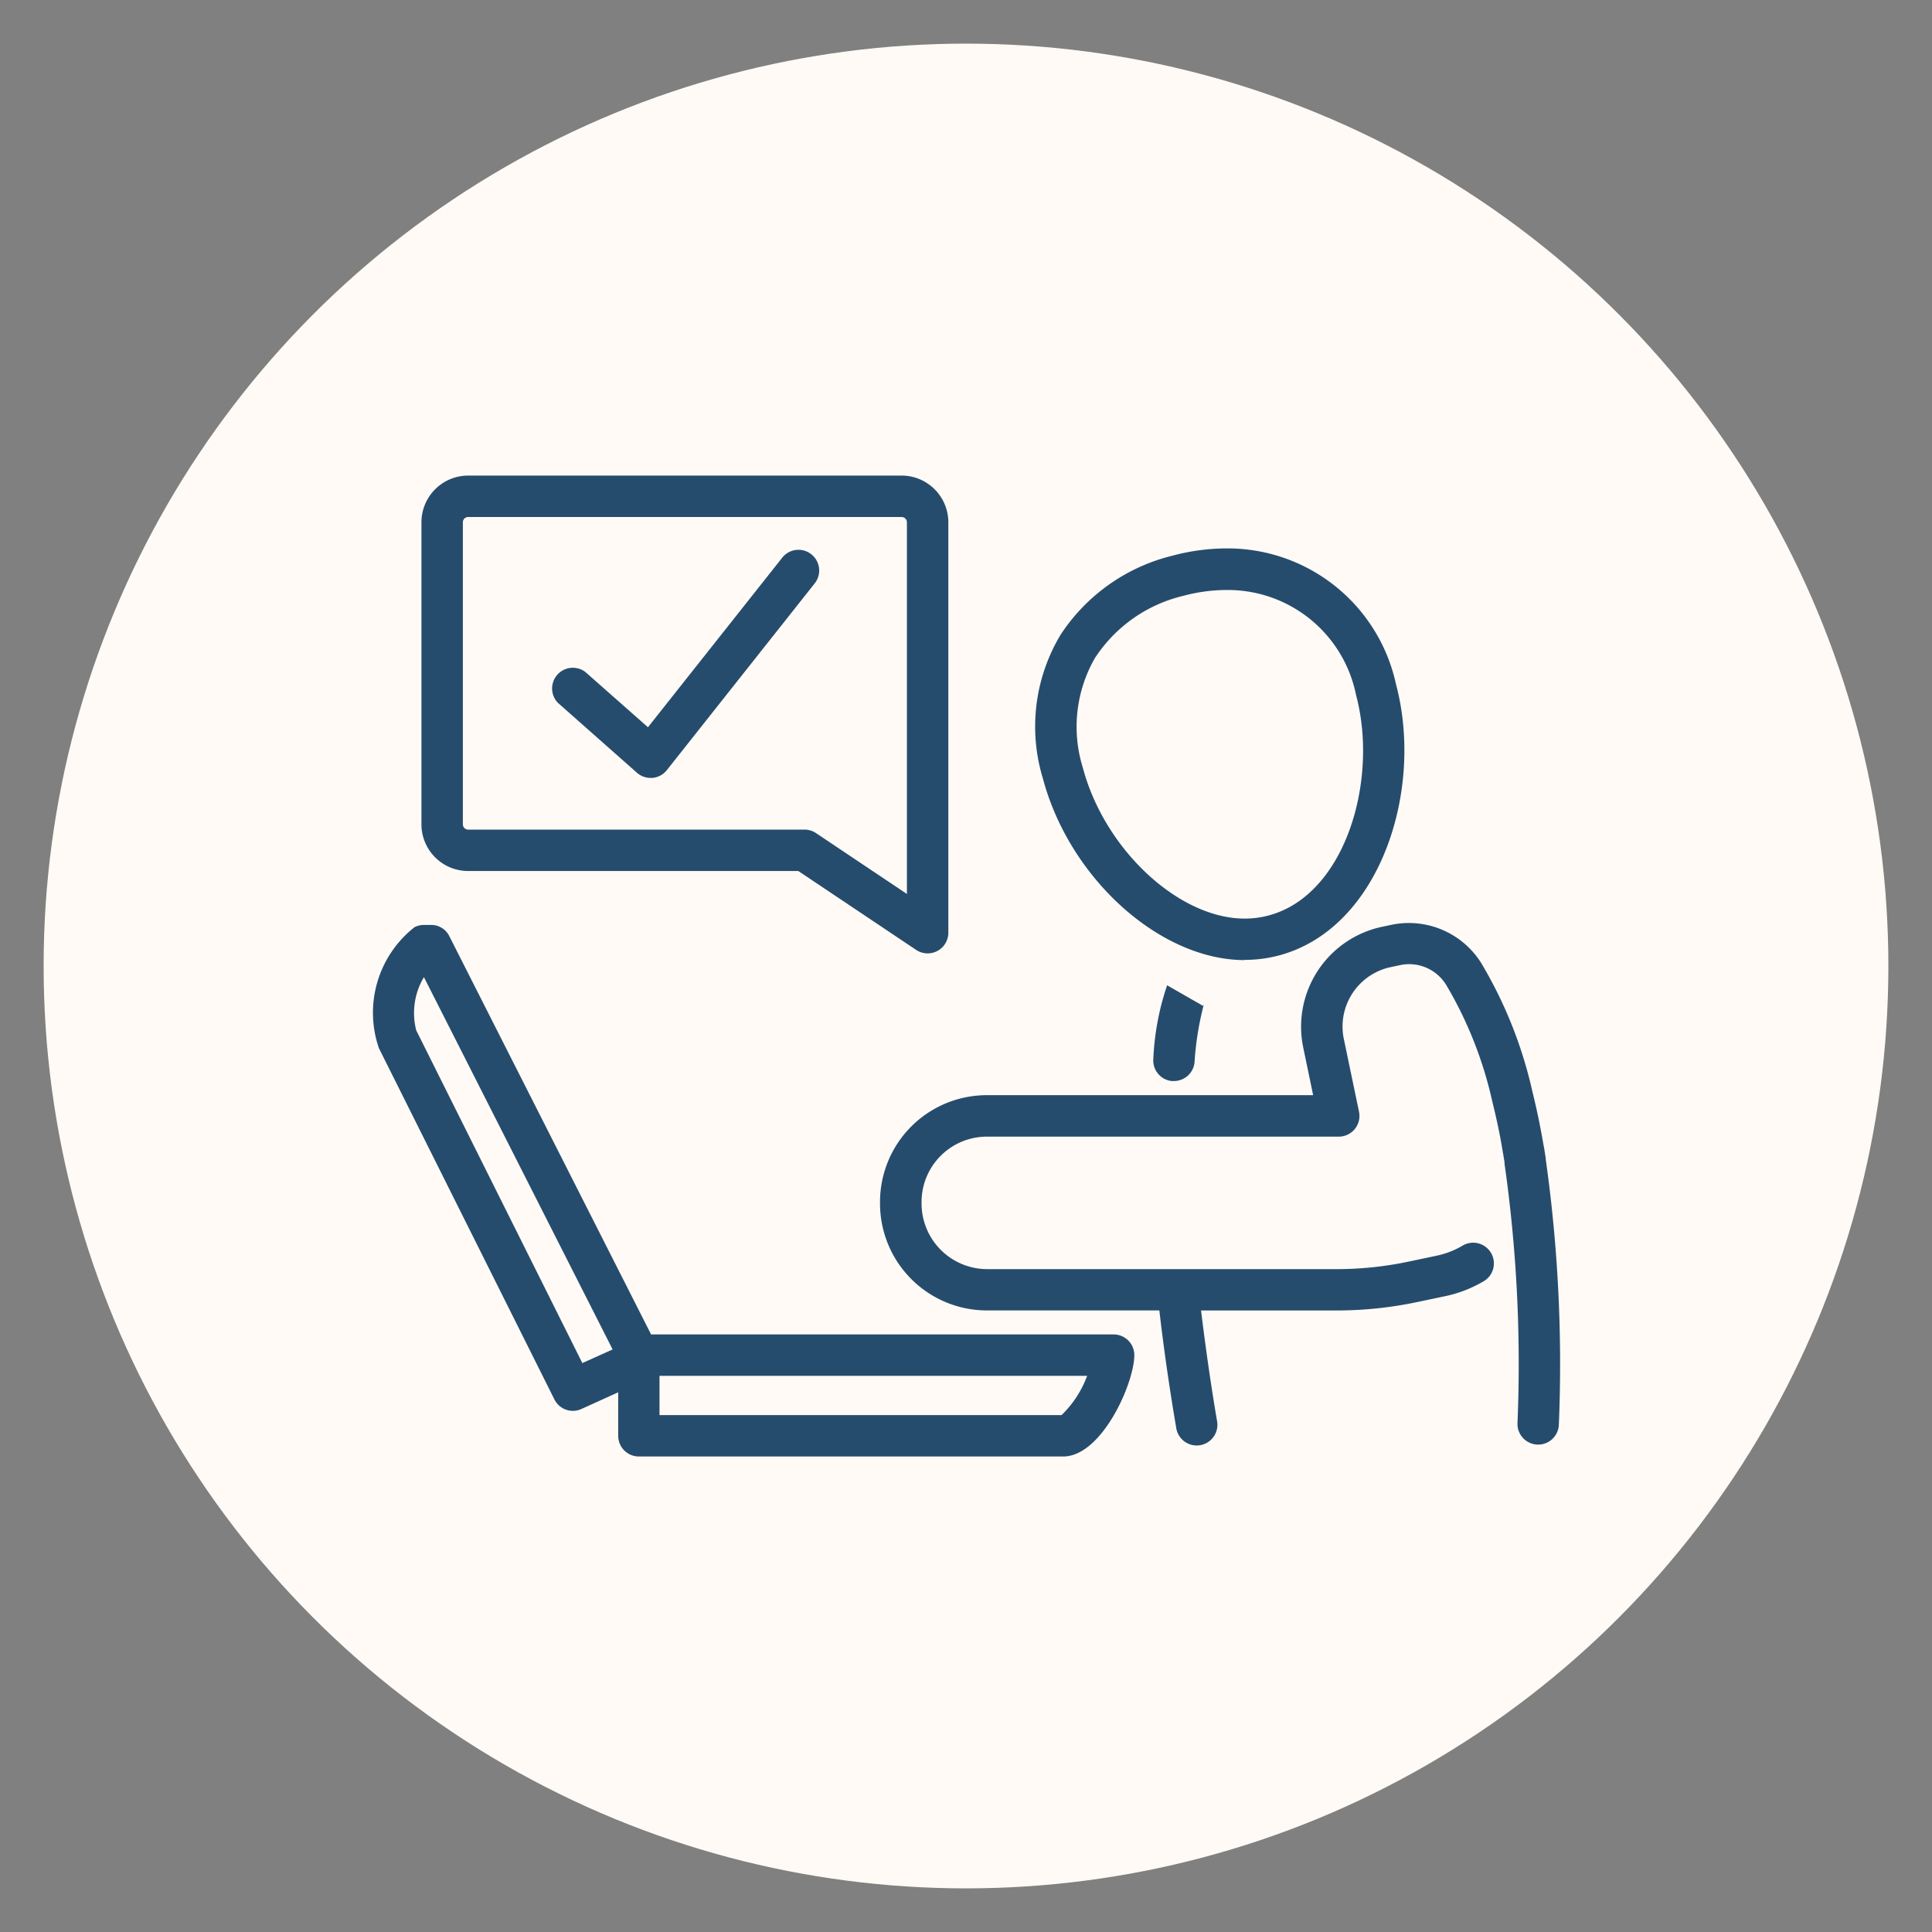
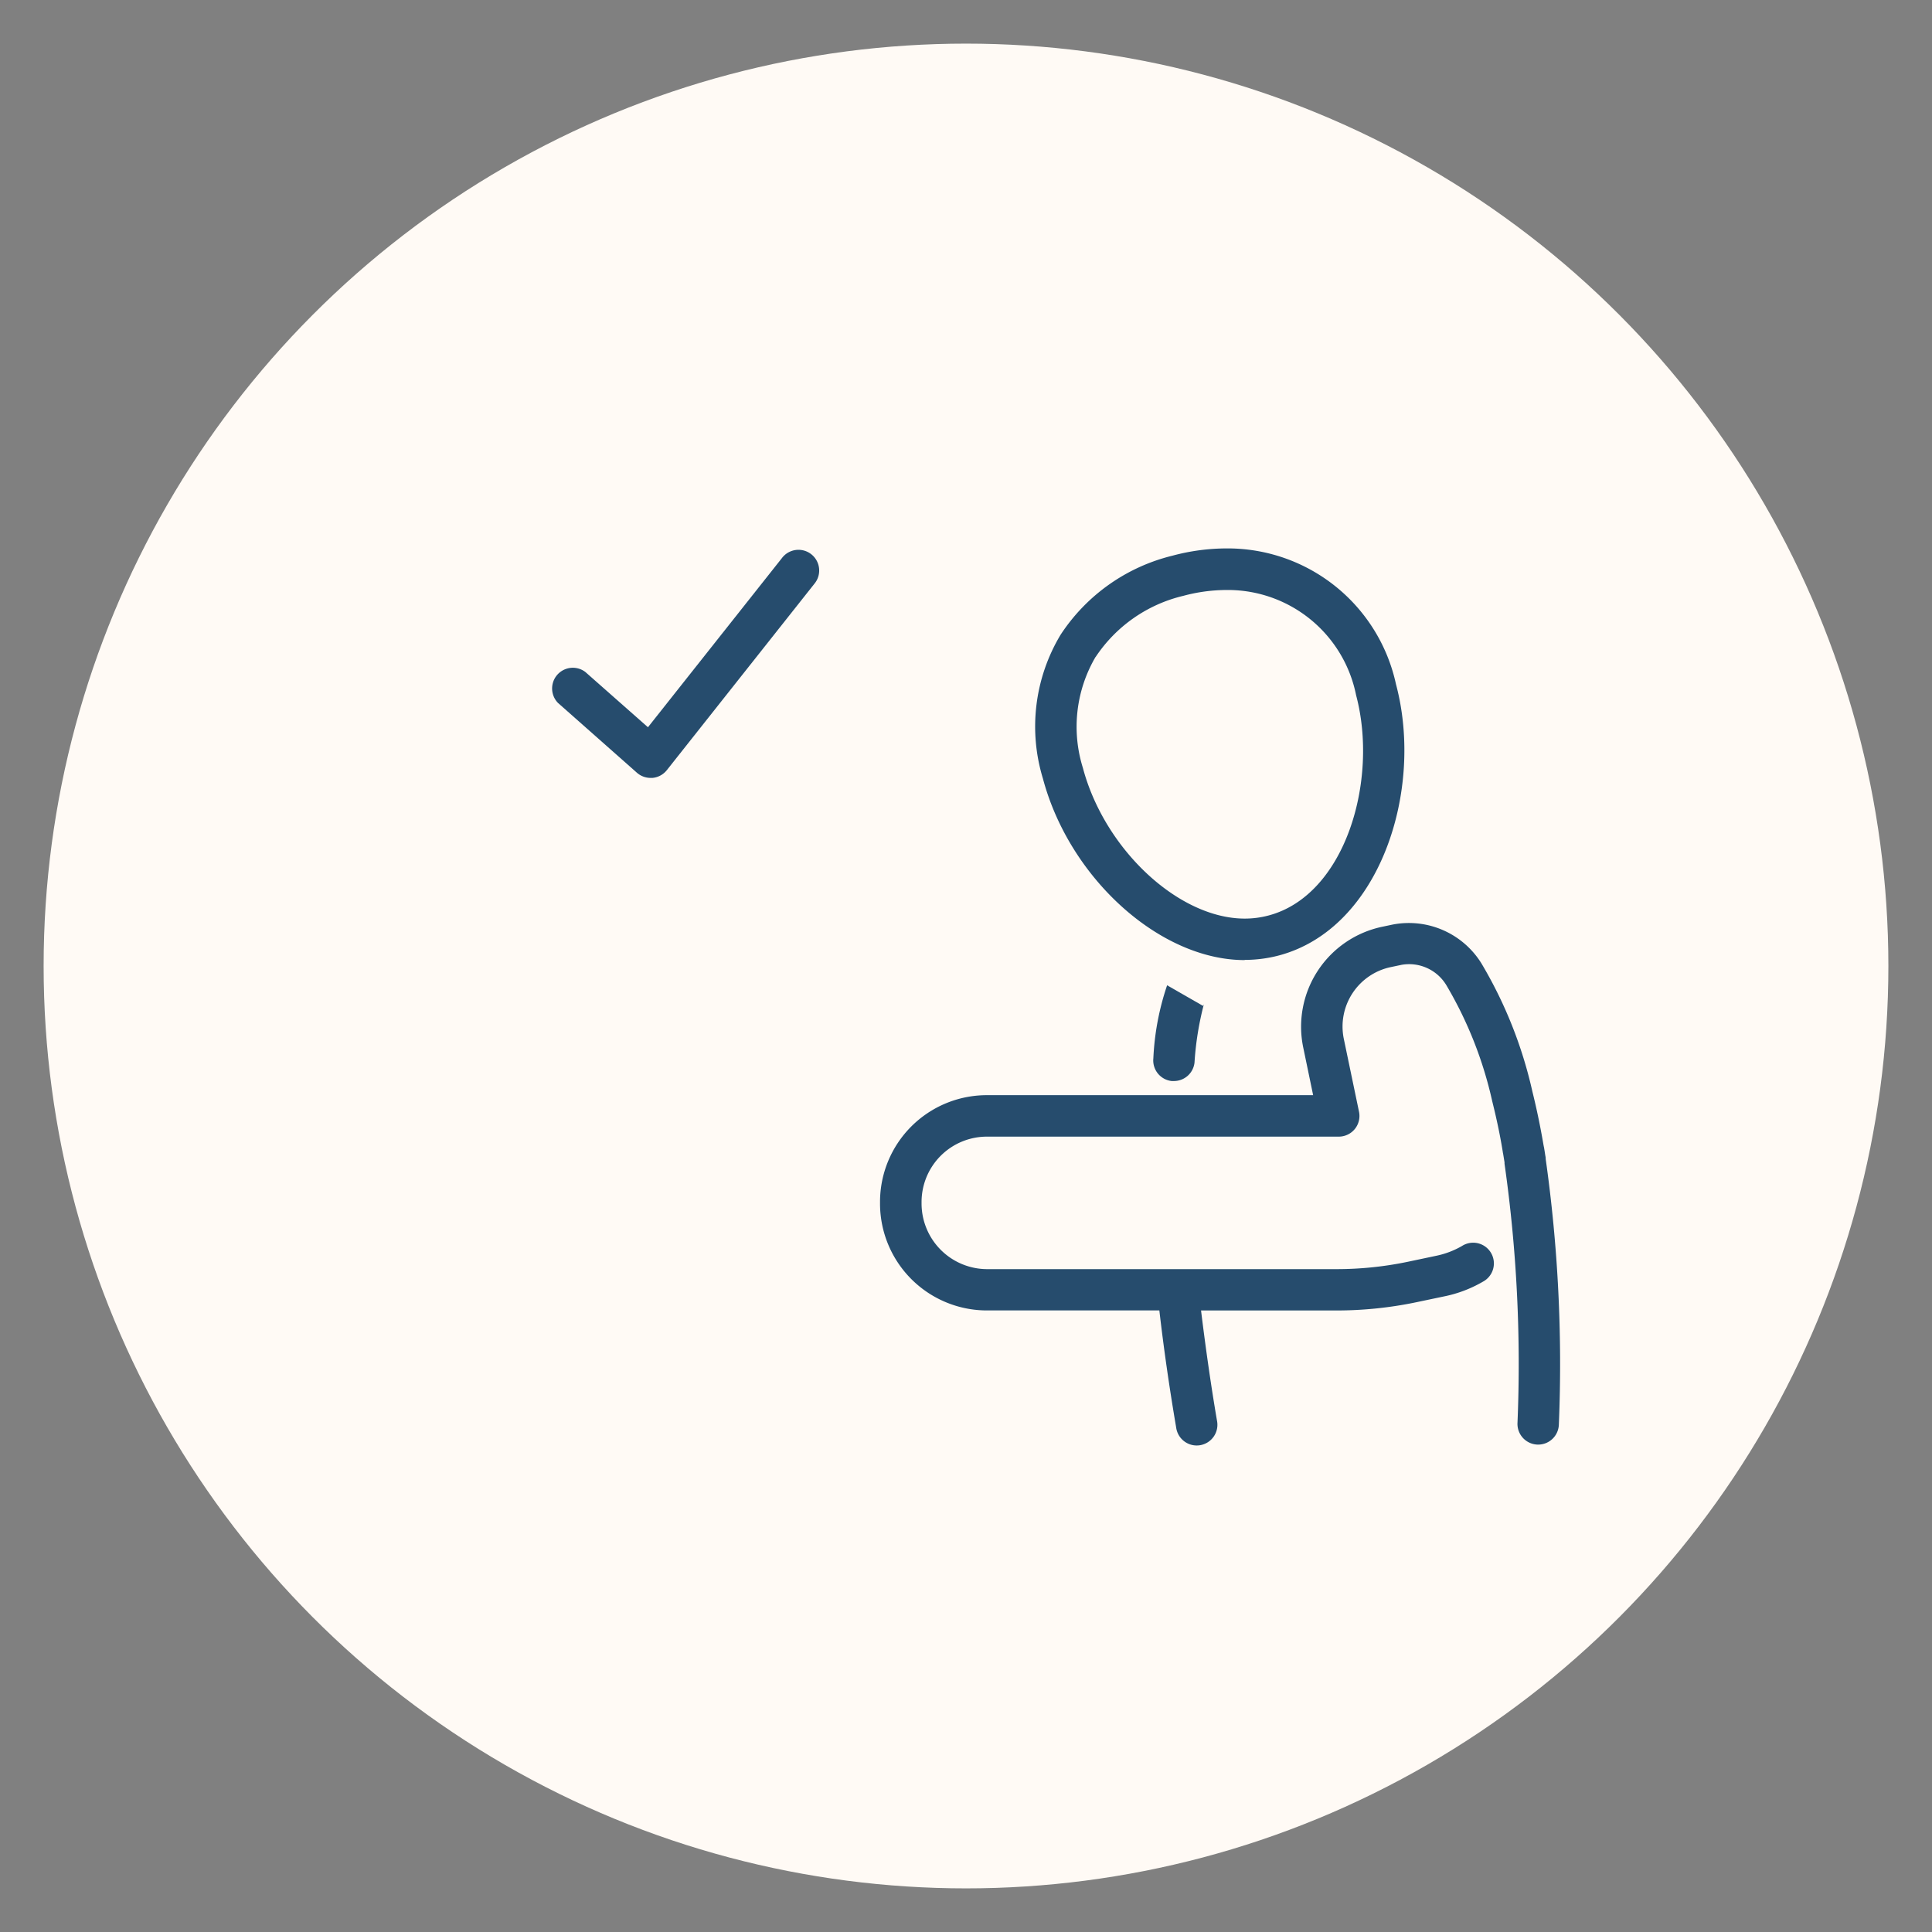
<svg xmlns="http://www.w3.org/2000/svg" width="50" height="50" viewBox="0 0 50 50">
  <rect x="0" y="0" width="50" height="50" fill="#808080" stroke="none" />
  <defs>
    <clipPath id="clip-path">
      <rect id="Rectangle_8544" data-name="Rectangle 8544" width="30.741" height="25.385" fill="#264c6d" />
    </clipPath>
    <clipPath id="clip-Icon-home-outils-demat">
      <rect width="50" height="50" />
    </clipPath>
  </defs>
  <g id="Icon-home-outils-demat" clip-path="url(#clip-Icon-home-outils-demat)">
    <circle id="Ellipse_388" data-name="Ellipse 388" cx="23.871" cy="23.871" r="23.871" transform="translate(1.129 1.129)" fill="#fffaf5" />
    <g id="Groupe_8558" data-name="Groupe 8558" transform="translate(9.63 12.308)">
      <g id="Groupe_8557" data-name="Groupe 8557" clip-path="url(#clip-path)">
        <path id="Tracé_9845" data-name="Tracé 9845" d="M36.794,20.189a.536.536,0,0,0,.354.134l.048,0a.535.535,0,0,0,.372-.2l3.816-4.82a.536.536,0,1,0-.84-.665L37.08,19.012l-1.62-1.43a.536.536,0,0,0-.709.8Z" transform="translate(-29.941 -12.499)" fill="#264c6d" />
-         <path id="Tracé_9846" data-name="Tracé 9846" d="M10.746,10.233h8.544l3.05,2.042a.536.536,0,0,0,.834-.445V1.209A1.211,1.211,0,0,0,21.964,0H10.746A1.21,1.21,0,0,0,9.538,1.209V9.026a1.209,1.209,0,0,0,1.208,1.208m-.136-9.024a.137.137,0,0,1,.136-.138H21.964a.138.138,0,0,1,.138.138v9.618L19.75,9.253a.538.538,0,0,0-.3-.091H10.746a.137.137,0,0,1-.136-.136Z" transform="translate(-8.261)" fill="#264c6d" />
-         <path id="Tracé_9847" data-name="Tracé 9847" d="M19.19,97.435H7.22L2,87.131a.519.519,0,0,0-.49-.293l-.182,0a.535.535,0,0,0-.23.057,2.815,2.815,0,0,0-.922,3.132l4.54,9.086a.536.536,0,0,0,.479.3.53.53,0,0,0,.221-.048l.953-.432v1.125a.536.536,0,0,0,.536.536H17.885c1,0,1.841-1.9,1.841-2.623a.536.536,0,0,0-.536-.536m-13.749.741-4.3-8.613a1.814,1.814,0,0,1,.2-1.375l4.884,9.636Zm12.4,1.346H7.438V98.506H18.506a2.752,2.752,0,0,1-.662,1.016" transform="translate(0 -75.208)" fill="#264c6d" />
        <path id="Tracé_9848" data-name="Tracé 9848" d="M133.614,24.728a3.465,3.465,0,0,0,.891-.116c2.616-.7,3.756-4.278,3.027-7.014a4.458,4.458,0,0,0-4.387-3.519,5.427,5.427,0,0,0-1.395.187,4.831,4.831,0,0,0-2.9,2.049,4.613,4.613,0,0,0-.457,3.718c.689,2.589,3.032,4.7,5.223,4.7m-3.857-7.846a3.767,3.767,0,0,1,2.269-1.581,4.352,4.352,0,0,1,1.119-.151,3.385,3.385,0,0,1,3.352,2.724c.586,2.2-.277,5.174-2.267,5.7a2.388,2.388,0,0,1-.616.08c-1.707,0-3.625-1.786-4.188-3.9a3.571,3.571,0,0,1,.33-2.875" transform="translate(-111.033 -12.194)" fill="#264c6d" />
        <path id="Tracé_9849" data-name="Tracé 9849" d="M151,100.417a.536.536,0,0,0,.474.591.542.542,0,0,0,.059,0,.536.536,0,0,0,.532-.478,7.87,7.87,0,0,1,.244-1.515.185.185,0,0,1-.024.048l-.929-.533a6.83,6.83,0,0,0-.356,1.884" transform="translate(-130.781 -85.339)" fill="#264c6d" />
        <path id="Tracé_9850" data-name="Tracé 9850" d="M115.42,92.542a.588.588,0,0,0-.011-.076l-.011-.07c-.006-.043-.013-.084-.02-.126,0-.008-.006-.032-.008-.04l-.007-.035c-.083-.486-.178-.943-.29-1.394a11.317,11.317,0,0,0-1.321-3.317,2.21,2.21,0,0,0-2.291-1l-.266.056a2.643,2.643,0,0,0-2.05,3.133L109.4,90.9h-8.448a2.764,2.764,0,0,0-2.761,2.761v.045a2.768,2.768,0,0,0,2.765,2.765h4.464c.112.972.257,1.986.435,3.029a.536.536,0,1,0,1.056-.18c-.167-.979-.3-1.933-.412-2.848h3.51a10.107,10.107,0,0,0,2.075-.216l.724-.152a3.286,3.286,0,0,0,.982-.375.536.536,0,1,0-.538-.926,2.222,2.222,0,0,1-.664.253l-.725.153a9.047,9.047,0,0,1-1.855.193H100.96a1.7,1.7,0,0,1-1.694-1.694v-.045a1.692,1.692,0,0,1,1.69-1.69h9.107a.535.535,0,0,0,.524-.645l-.392-1.879a1.572,1.572,0,0,1,1.221-1.865l.276-.058a1.125,1.125,0,0,1,1.155.527,10.272,10.272,0,0,1,1.187,3c.106.426.2.856.274,1.315,0,.009.006.033.008.042l.037.227c0,.013,0,.025,0,.037a36.718,36.718,0,0,1,.335,6.718.536.536,0,0,0,.52.551h.016a.535.535,0,0,0,.535-.52,37.871,37.871,0,0,0-.343-6.888" transform="translate(-85.046 -74.865)" fill="#264c6d" />
      </g>
    </g>
  </g>
</svg>